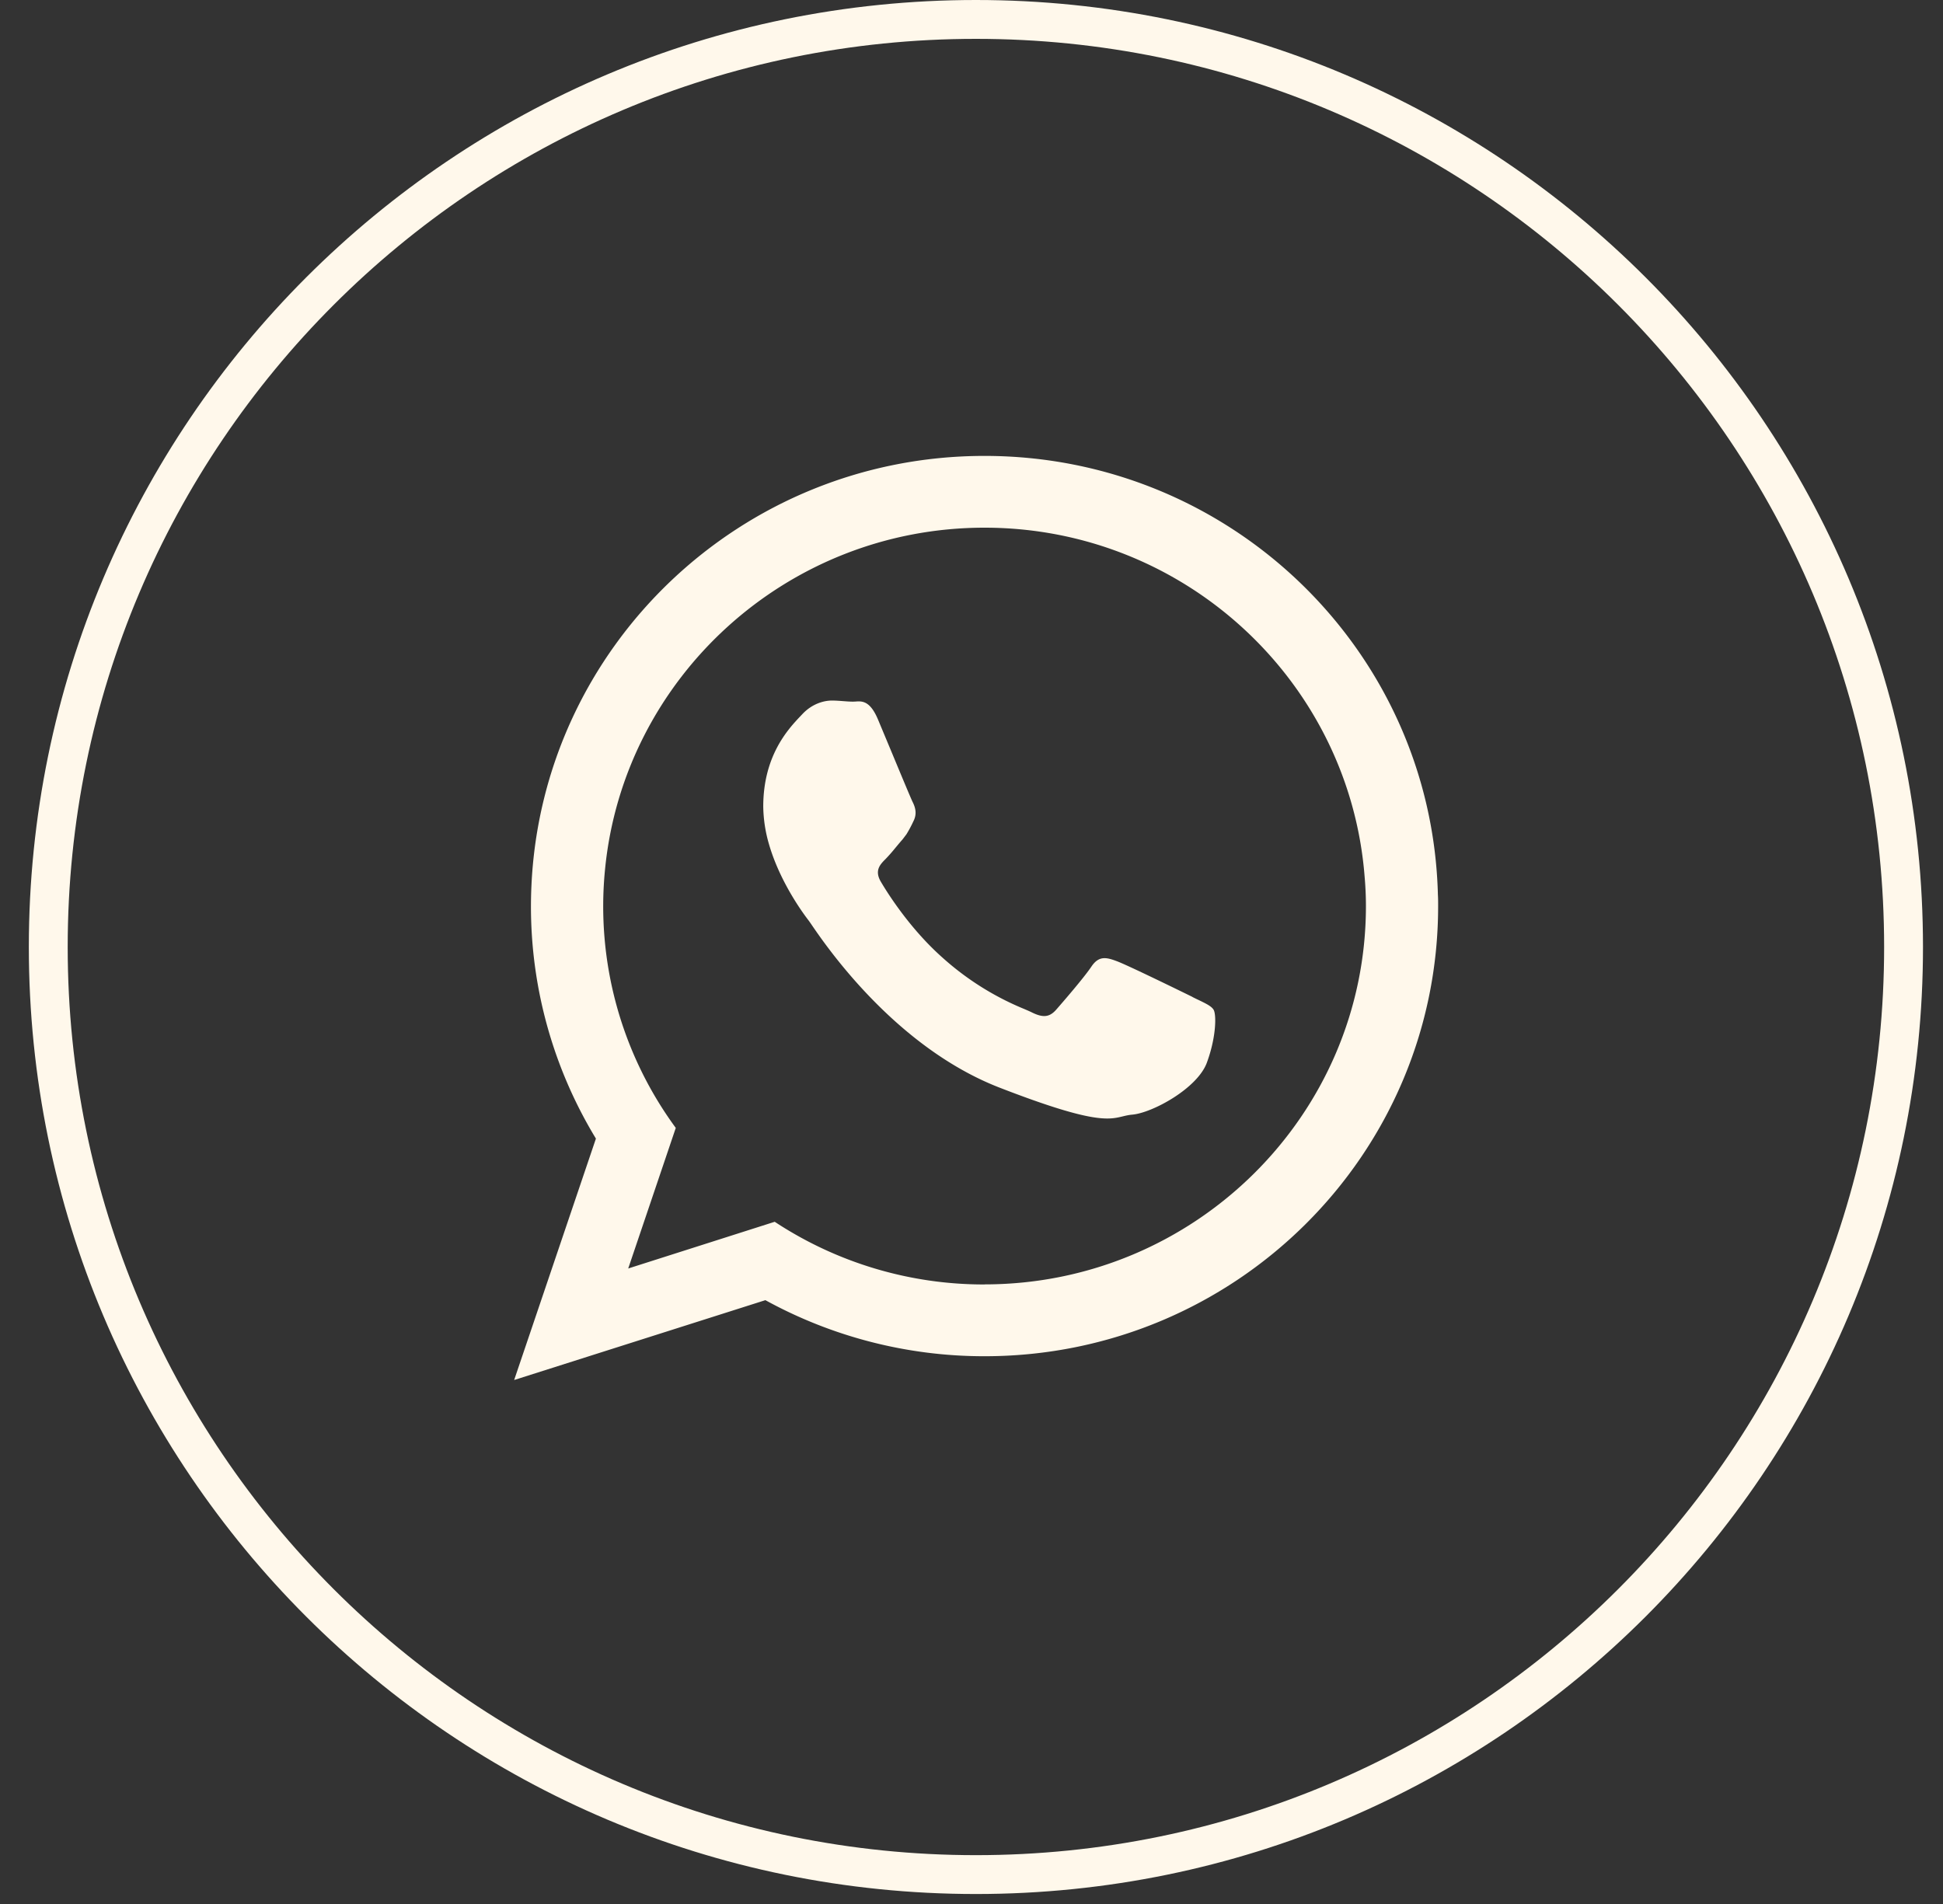
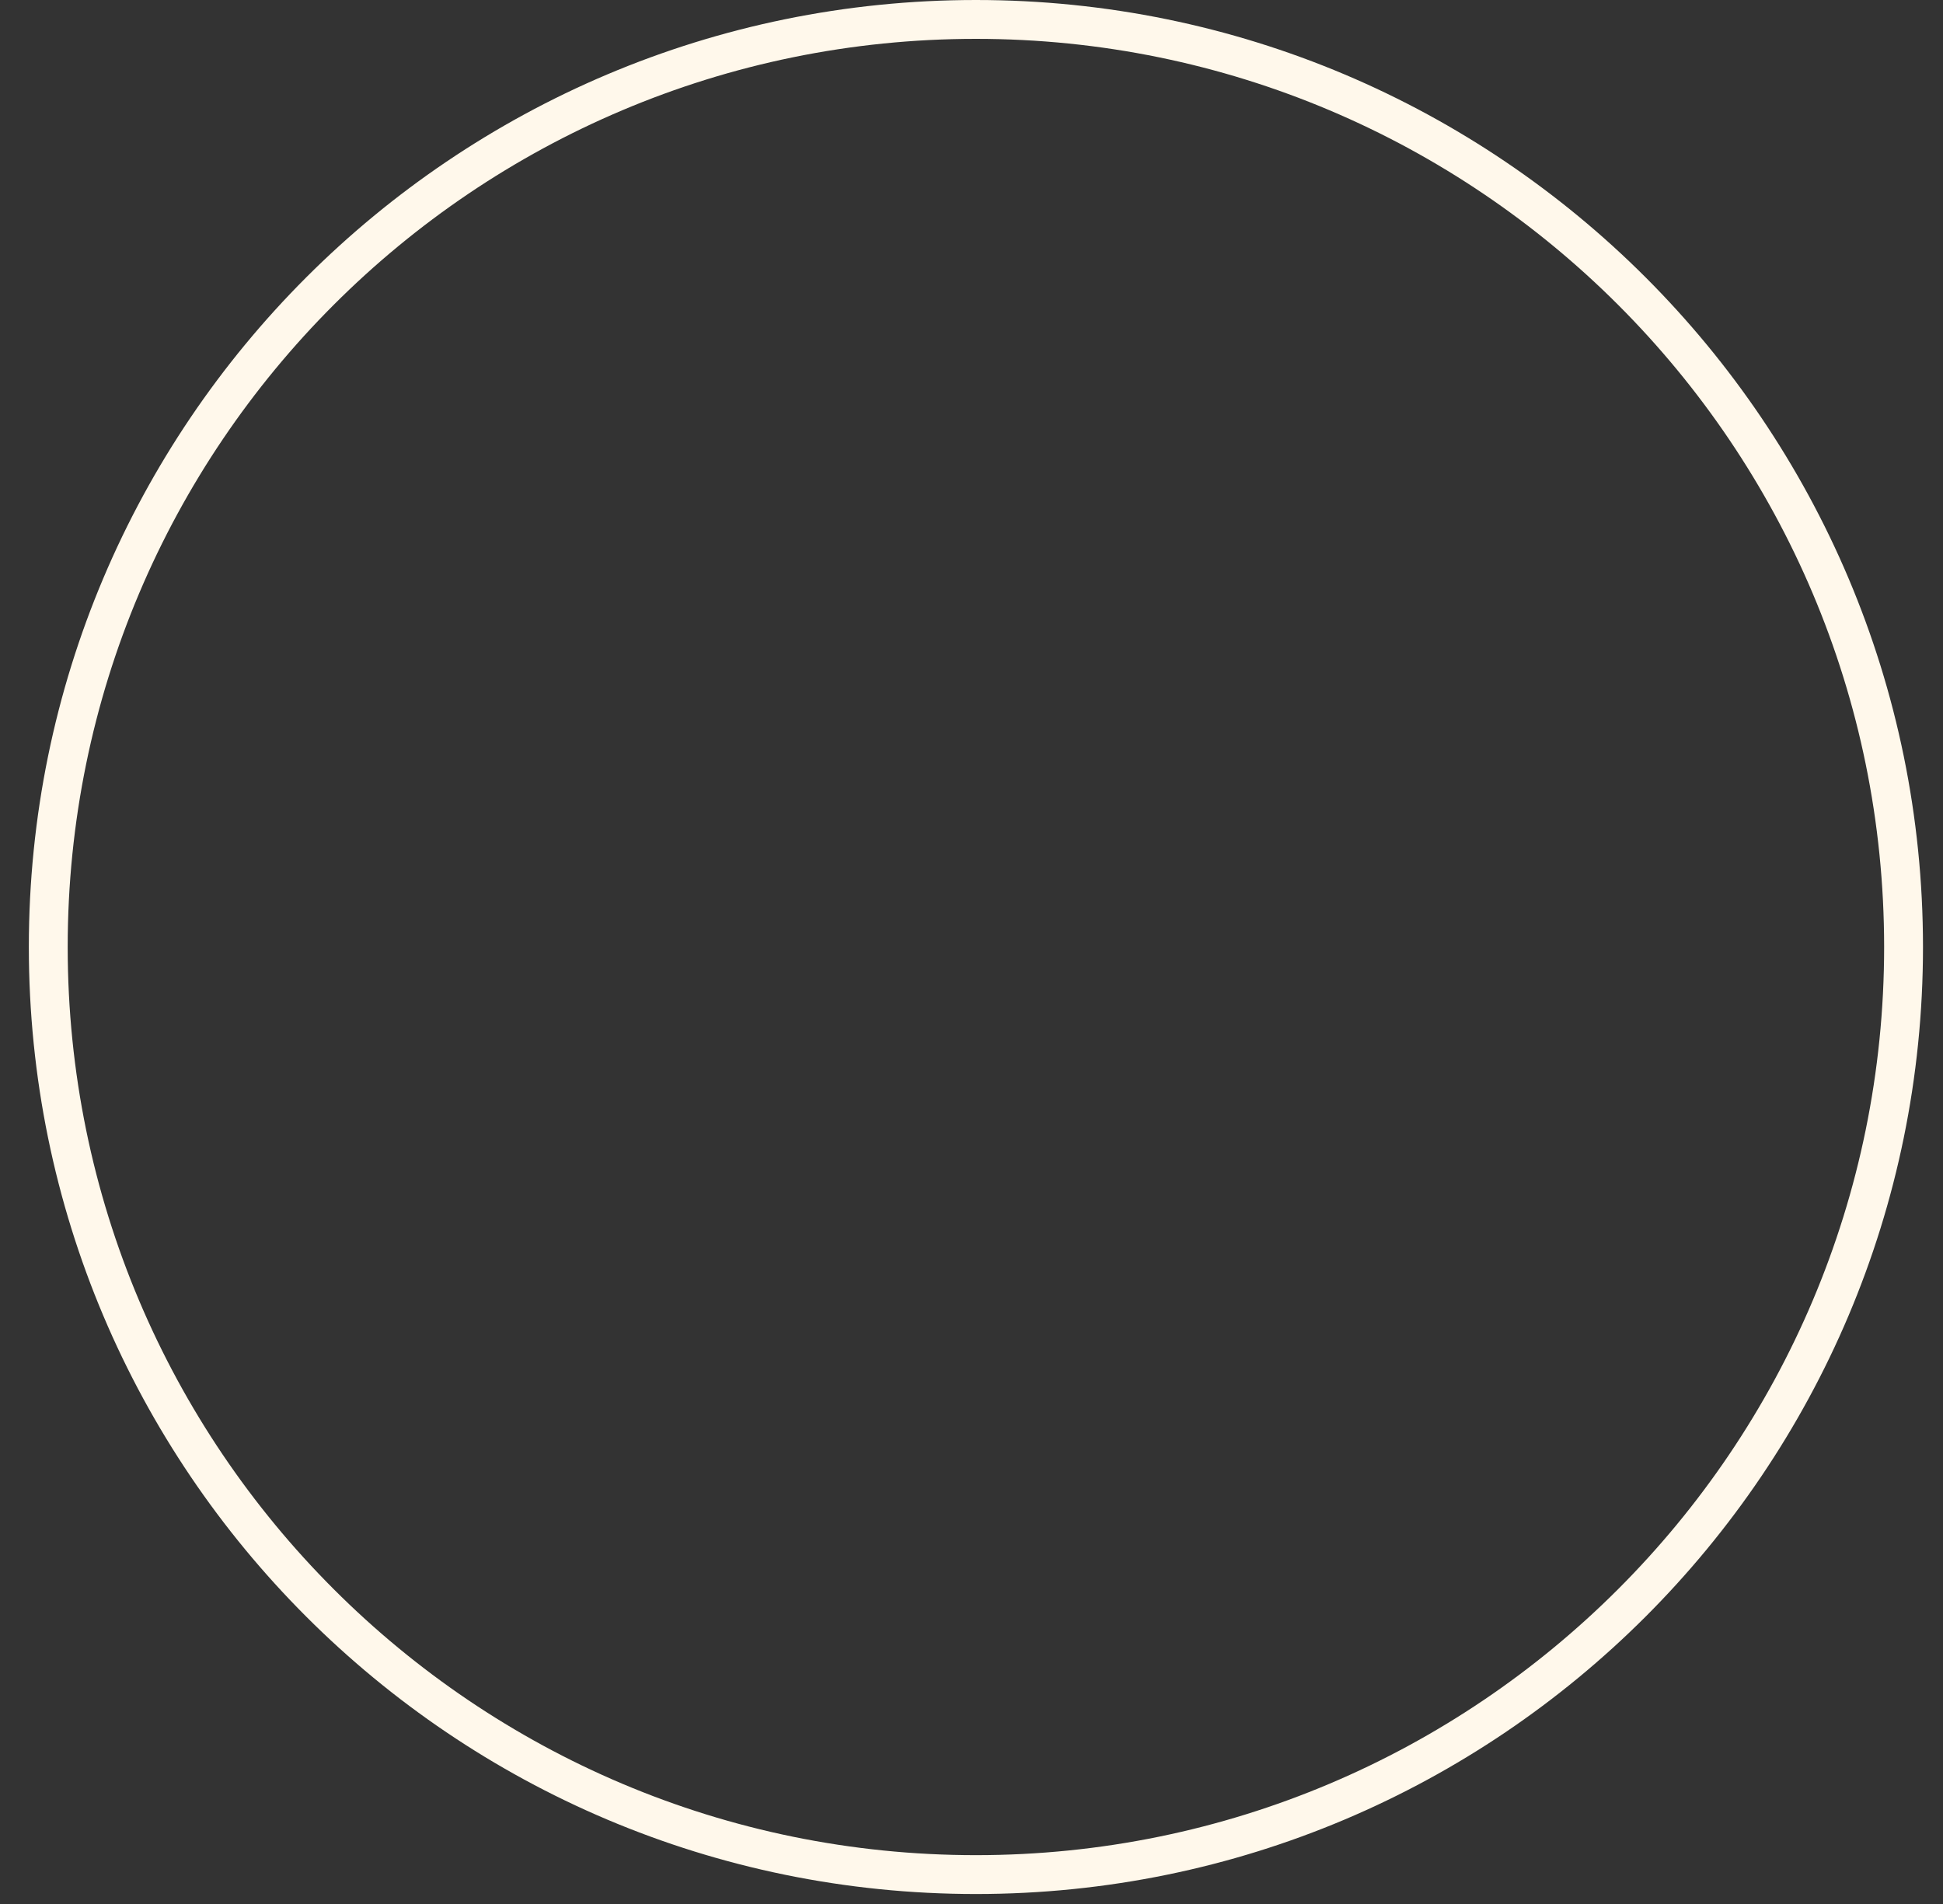
<svg xmlns="http://www.w3.org/2000/svg" width="50" height="49" fill="none">
  <rect width="100%" height="100%" fill="#333333" stroke="none" />
-   <path d="M30.682 25.654l.004.002v.002c.058.03.113.056.164.08.193.094.325.158.38.248.072.12.072.689-.169 1.35-.234.667-1.405 1.306-1.928 1.35-.09.008-.164.026-.24.044-.37.09-.782.189-3.198-.75-2.68-1.053-4.45-3.653-4.821-4.198a2.916 2.916 0 00-.064-.091c-.11-.142-.733-.967-1.022-1.967a3.613 3.613 0 01-.147-.967c0-1.31.646-1.996.943-2.312l.057-.06c.263-.284.574-.356.766-.356.1 0 .199.008.295.015.088.007.173.013.252.013l.066-.003c.162-.011.372-.025.578.473l.372.891c.232.558.47 1.13.514 1.219.07.14.12.305.022.496a3.19 3.19 0 01-.181.339l-.027.035c-.024.032-.048.065-.076.1-.06.067-.12.14-.18.212a4.486 4.486 0 01-.252.287c-.142.141-.29.295-.126.58.165.282.745 1.211 1.591 1.96a7.265 7.265 0 002.11 1.324c.08.035.144.062.191.086.29.143.454.12.623-.071.163-.186.716-.824.907-1.11.19-.283.383-.24.644-.142.261.093 1.655.776 1.952.921z" fill="#FFF8EB" />
-   <path fill-rule="evenodd" clip-rule="evenodd" d="M37.002 23.023c-.158-6.262-5.317-11.29-11.667-11.29-6.273 0-11.388 4.913-11.66 11.077a11.499 11.499 0 001.66 6.492l-2.104 6.213 6.465-2.055a11.695 11.695 0 005.64 1.443c6.447 0 11.672-5.185 11.672-11.585 0-.098 0-.197-.006-.295zM25.335 33.056a9.777 9.777 0 01-5.399-1.613l-3.77 1.202 1.224-3.618a9.636 9.636 0 01-1.82-6.656c.481-4.928 4.677-8.791 9.765-8.791 5.153 0 9.387 3.96 9.781 8.977.022.252.034.503.034.76 0 5.37-4.405 9.737-9.815 9.737v.002z" fill="#FFF8EB" />
  <path fill-rule="evenodd" clip-rule="evenodd" d="M25.114 0C11.654 0 .742 10.911.742 24.371c0 13.46 10.912 24.372 24.372 24.372 13.46 0 24.371-10.912 24.371-24.372C49.485 10.911 38.574 0 25.114 0zM1.742 24.371c0 12.908 10.464 23.372 23.372 23.372 12.907 0 23.371-10.464 23.371-23.372C48.485 11.464 38.021 1 25.114 1 12.206 1 1.742 11.464 1.742 24.371z" fill="#FFF8EB" />
</svg>